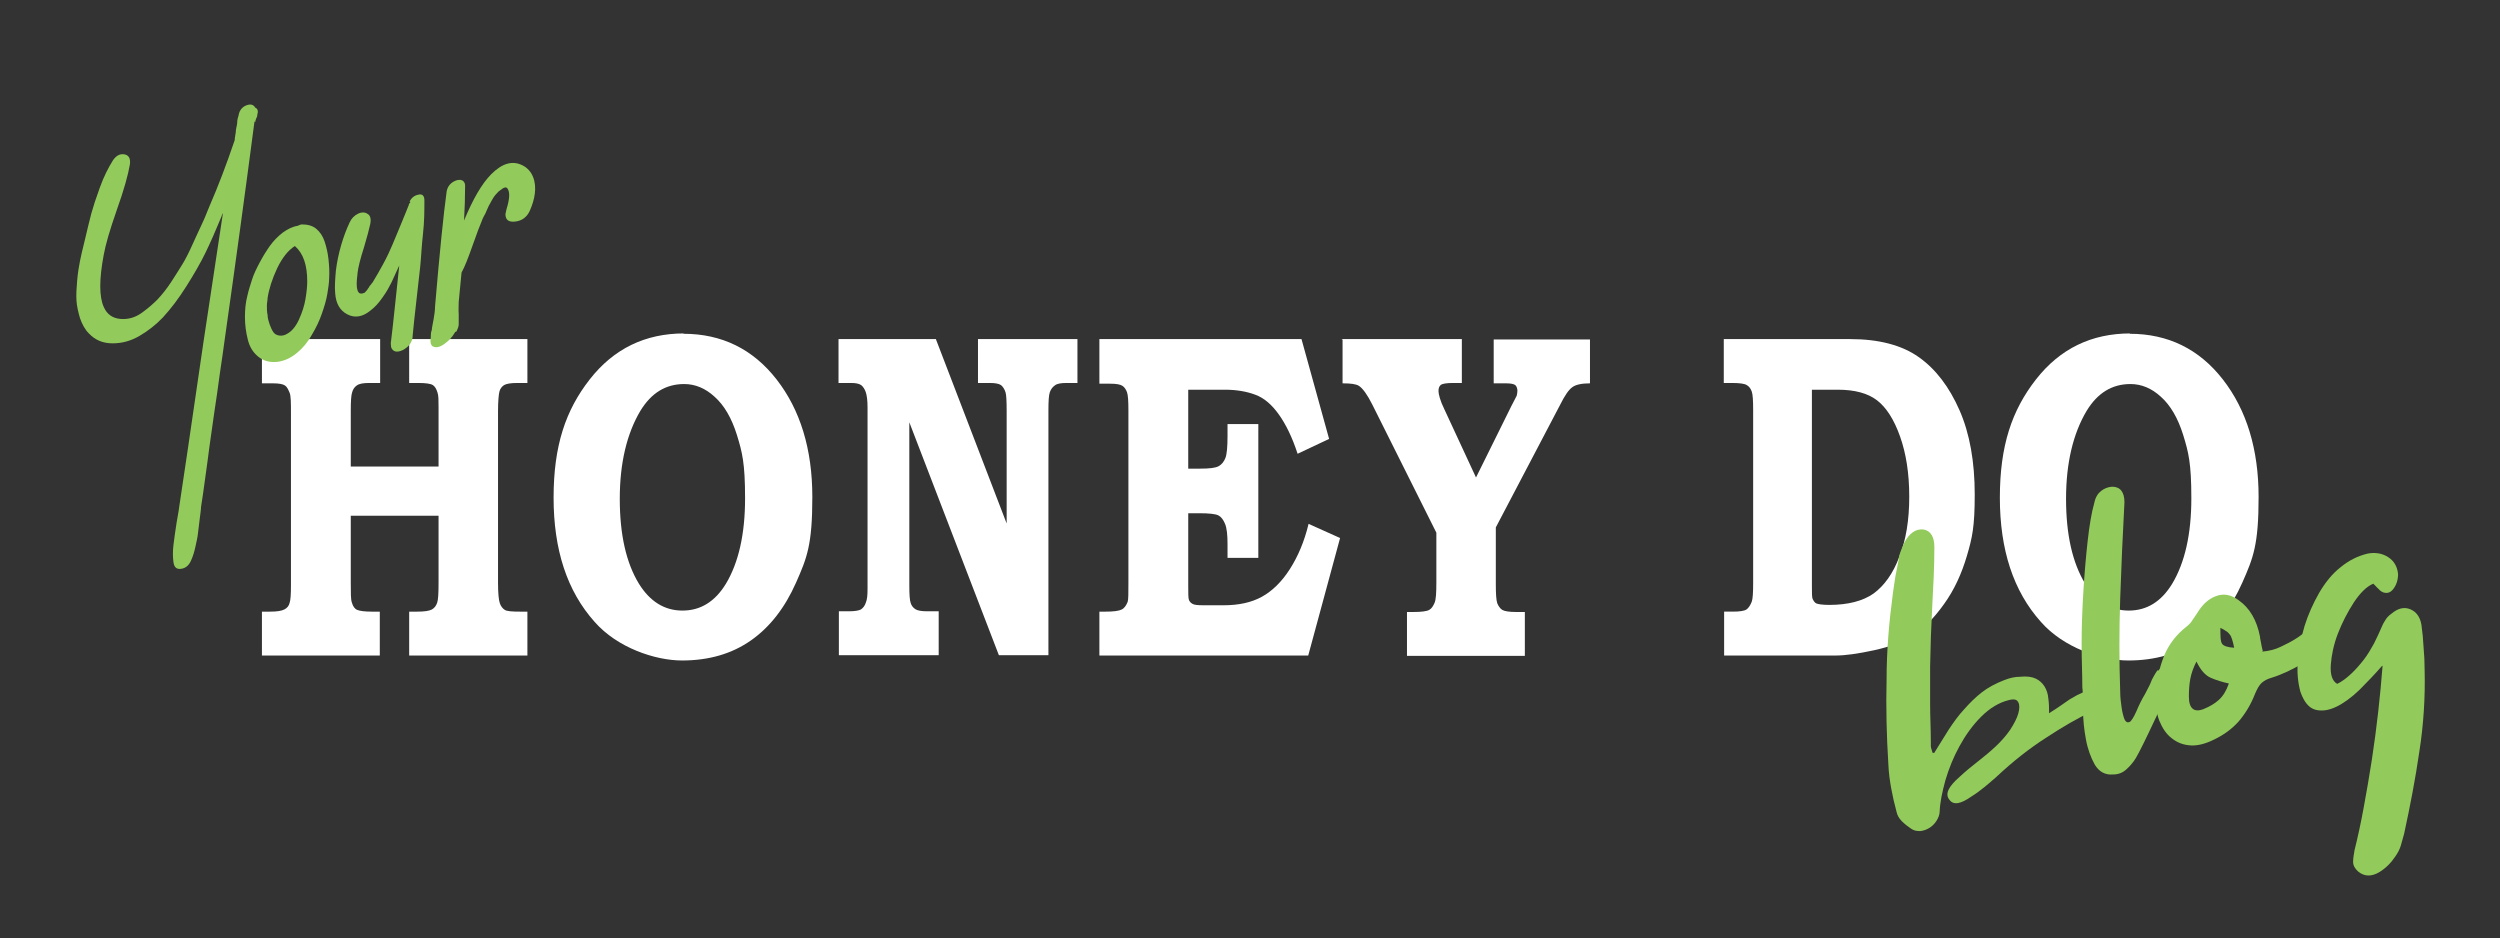
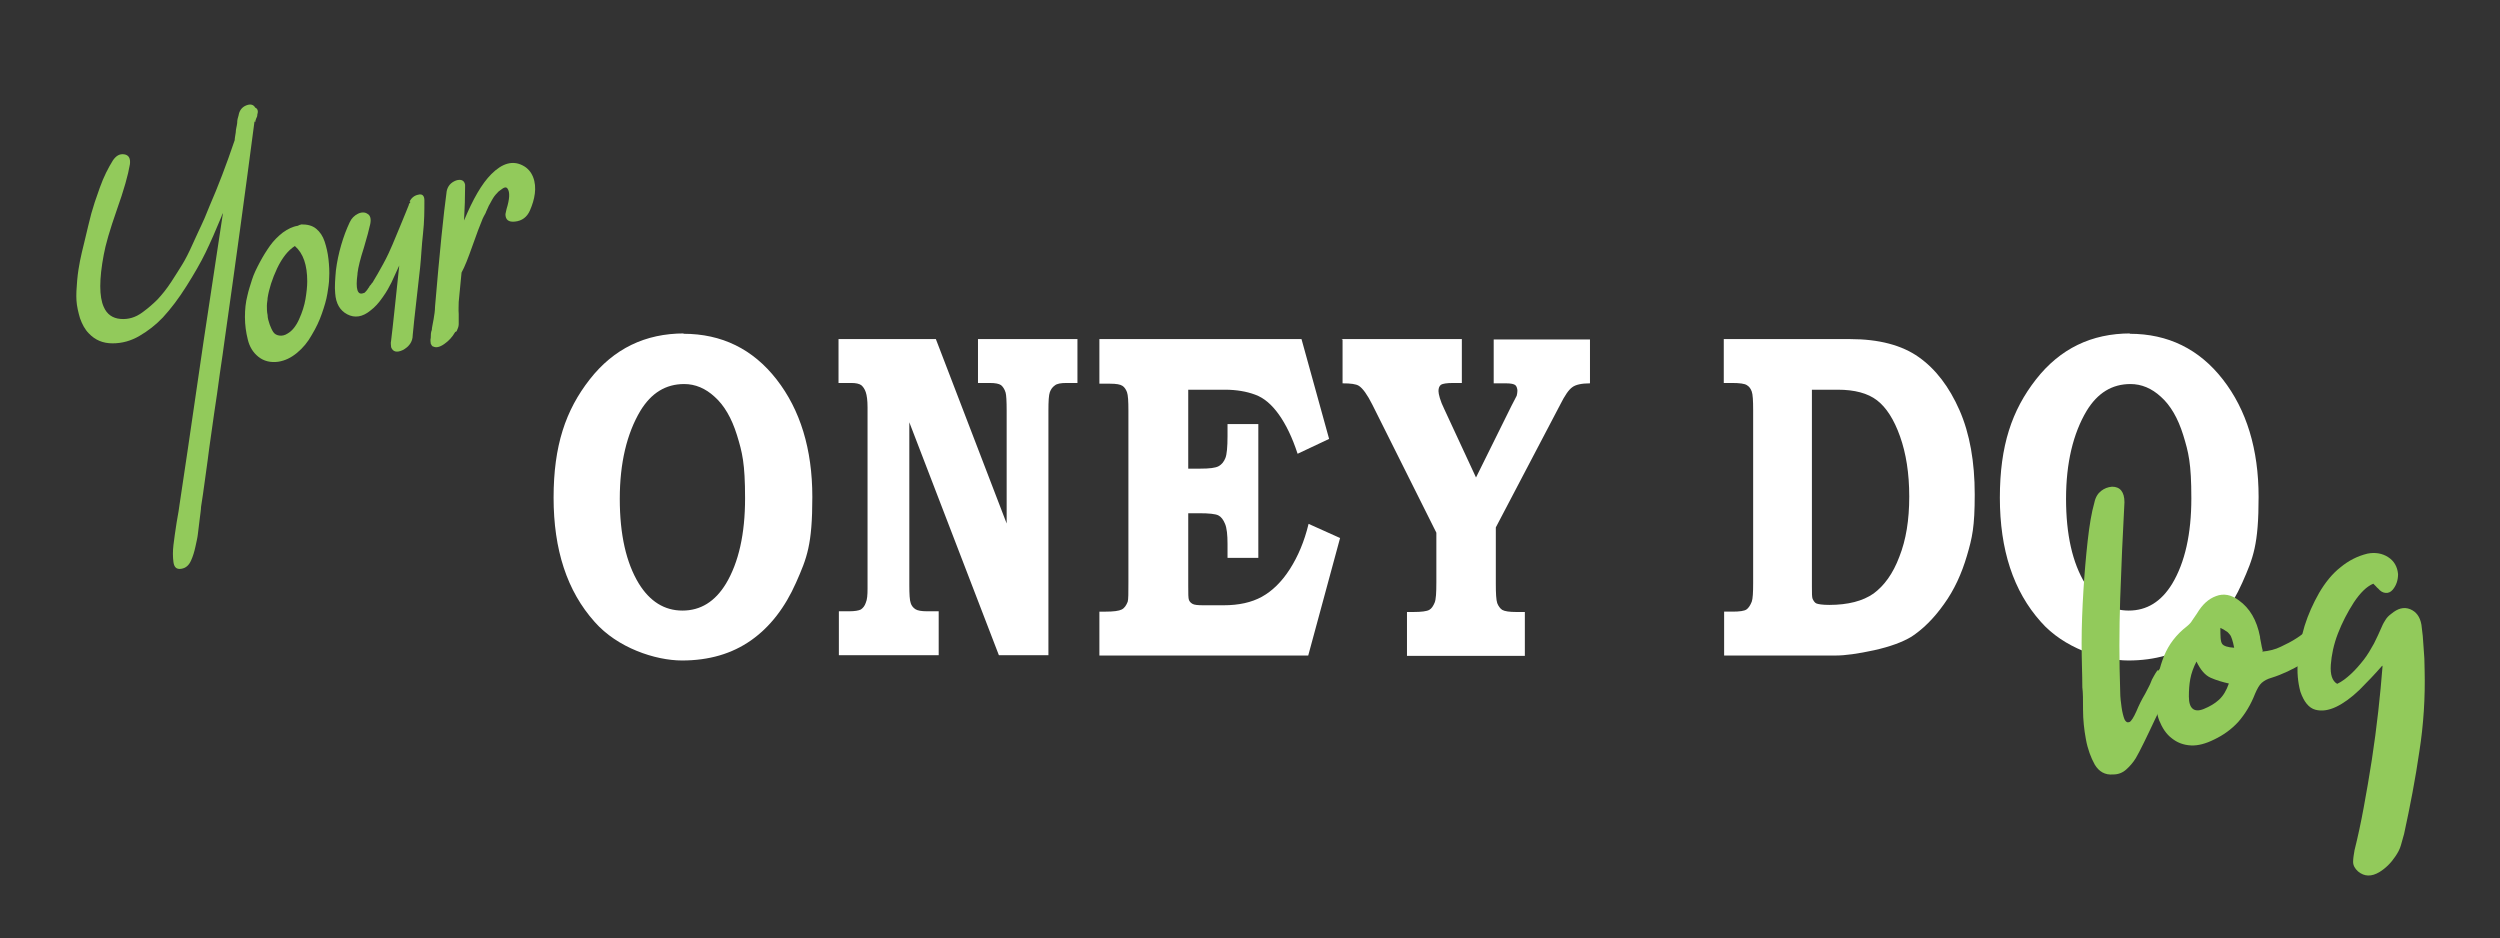
<svg xmlns="http://www.w3.org/2000/svg" id="Layer_1" version="1.1" viewBox="0 0 706.3 265.1">
  <rect x="0" y="0" width="706.3" height="265.1" fill="#333333" stroke="none" />
  <defs>
    <style>
      .st0 {
        fill: #92ca5b;
      }

      .st1 {
        fill: #fff;
      }
    </style>
  </defs>
  <g>
-     <path class="st1" d="M74.1,95.8h33.3v12.4h-3.1c-1.7,0-2.8.2-3.5.7-.6.4-1.1,1.1-1.3,1.9-.3.8-.4,2.6-.4,5.4v15.6h24.8v-16.7c0-2,0-3.4-.3-4.2-.3-1-.7-1.7-1.3-2.1-.6-.4-2-.6-4.1-.6h-2.6v-12.4h33.4v12.4h-2.8c-1.9,0-3.1.2-3.8.6-.6.4-1.1,1-1.3,1.8s-.4,2.7-.4,5.6v48.4c0,3,.2,4.9.5,5.8.3.9.8,1.5,1.4,1.9.6.4,2.1.5,4.4.5h2v12.4h-33.4v-12.4h2.2c2.1,0,3.4-.2,4.2-.6.7-.4,1.2-1,1.5-1.9.3-.8.4-2.7.4-5.7v-18.9h-24.8v18.9c0,3,0,4.8.3,5.6.3,1.1.8,1.8,1.5,2.1s2.1.5,4.1.5h2.3v12.4h-33.3v-12.4h2.3c1.9,0,3.2-.2,4-.6.8-.4,1.3-1,1.5-1.8.3-.8.4-2.5.4-5.1v-48.5c0-3,0-5-.4-5.9s-.7-1.6-1.3-2c-.6-.4-1.7-.6-3.4-.6h-3.1v-12.4h.1Z" />
    <path class="st1" d="M193.1,94.3c10.8,0,19.6,4.3,26.3,12.9s10.1,19.7,10.1,33.2-1.5,17.2-4.6,24.2-7.3,12.5-12.7,16.3-11.9,5.7-19.5,5.7-18.3-3.6-24.7-10.9c-7.8-8.7-11.6-20.4-11.6-35.1s3.4-24.7,10.2-33.4c6.8-8.7,15.7-13,26.7-13h-.2ZM193.3,108.5c-5.2,0-9.3,2.5-12.4,7.6-3.8,6.4-5.8,14.7-5.8,24.8s1.8,18.1,5.4,24c3.1,5,7.2,7.6,12.3,7.6s9.2-2.5,12.3-7.6c3.6-6,5.4-14.1,5.4-24.1s-.8-13-2.3-17.9c-1.5-4.8-3.6-8.4-6.3-10.8-2.6-2.4-5.5-3.6-8.6-3.6h0Z" />
    <path class="st1" d="M236.7,95.8h27.7l20,52.1v-31.9c0-2.7-.1-4.4-.3-5.1-.3-1-.8-1.7-1.3-2.1-.6-.4-1.6-.6-3.2-.6h-3.3v-12.4h28.1v12.4h-3.1c-1.6,0-2.7.2-3.3.7-.7.5-1.1,1.1-1.4,1.9s-.4,2.6-.4,5.2v69.1h-14l-25.3-65.8v46c0,2.6.1,4.3.4,5.1.2.7.7,1.3,1.3,1.7.6.4,1.7.6,3.3.6h3.3v12.4h-28.2v-12.4h2.9c1.6,0,2.7-.2,3.3-.5.6-.4,1.1-1,1.4-1.9.4-.9.5-2.2.5-4v-51.2c0-2-.2-3.4-.5-4.3s-.8-1.6-1.3-2c-.6-.4-1.5-.6-2.8-.6h-3.6v-12.4h-.2Z" />
    <path class="st1" d="M310.7,95.8h57l7.8,28.2-8.9,4.2c-1.5-4.6-3.3-8.3-5.3-11.1-2-2.8-4.2-4.7-6.7-5.6-2.4-.9-5.3-1.4-8.5-1.4h-10.4v22.3h3.4c2.6,0,4.3-.2,5.2-.7.9-.5,1.5-1.3,1.9-2.3s.6-3.1.6-6.2v-3.4h8.7v37.8h-8.7v-3.9c0-2.6-.2-4.5-.7-5.7s-1.1-2-1.9-2.4-2.6-.6-5.4-.6h-3.1v20.5c0,2.2,0,3.5.2,4s.5.8,1,1.1,1.5.4,3.1.4h5.7c4.3,0,7.9-.8,10.8-2.4,2.9-1.6,5.6-4.2,7.9-7.8s4.1-7.8,5.3-12.8l8.9,4-9,33.2h-59v-12.4h1.7c2.3,0,3.8-.2,4.6-.6s1.3-1.2,1.7-2.2c.2-.6.2-2.5.2-5.4v-48.6c0-2.6-.1-4.4-.4-5.2-.3-.8-.7-1.4-1.3-1.8-.6-.4-1.7-.6-3.5-.6h-3v-12.6Z" />
    <path class="st1" d="M379.1,95.8h33.9v12.4h-2.5c-1.8,0-2.9.2-3.4.5-.5.4-.7,1-.7,1.8s.5,2.8,1.6,5l9,19.4,10-20.2c.9-1.7,1.4-2.7,1.5-2.9.1-.5.2-.9.2-1.4s-.2-1.3-.6-1.6c-.4-.3-1.2-.5-2.6-.5h-3.5v-12.4h27.2v12.4c-2.4,0-4.1.4-5,1.1-1,.7-2.1,2.3-3.4,4.9l-18.2,34.7v15.9c0,2.8.1,4.6.4,5.5.3.8.8,1.5,1.4,1.9.7.4,2,.6,4,.6h2.4v12.4h-33.3v-12.4h1.8c2.3,0,3.8-.2,4.5-.6.7-.4,1.1-1.1,1.5-2s.5-2.9.5-5.8v-14l-18.1-36.2c-1.4-2.8-2.7-4.6-3.8-5.3-.8-.5-2.3-.7-4.6-.7v-12.4h-.2Z" />
    <path class="st1" d="M486.9,95.8h35.8c8.1,0,14.6,1.7,19.4,5.1,4.8,3.4,8.6,8.4,11.5,15s4.3,14.6,4.3,23.8-.7,12.2-2.2,17.3-3.6,9.7-6.5,13.7c-2.9,4.1-6,7.1-9.2,9.2-2.5,1.5-6,2.8-10.5,3.8-4.6,1-8.2,1.5-10.9,1.5h-31.5v-12.4h2.4c2,0,3.3-.2,3.9-.6.6-.4,1.1-1.2,1.5-2.2.3-.8.4-2.6.4-5.3v-48.8c0-2.7-.1-4.5-.4-5.3s-.7-1.4-1.4-1.8c-.6-.4-2-.6-4.1-.6h-2.4v-12.4h0ZM511.9,110.1v55.6c0,1.9,0,3,.2,3.5.3.6.6,1.1,1.1,1.3s1.7.4,3.6.4c5.3,0,9.5-1.1,12.5-3.2,3-2.2,5.5-5.6,7.3-10.4,1.9-4.8,2.8-10.4,2.8-17s-.9-12.2-2.6-17c-1.7-4.8-3.9-8.2-6.5-10.2s-6.3-3-11.1-3h-7.5.2Z" />
    <path class="st1" d="M601.7,94.3c10.8,0,19.6,4.3,26.3,12.9s10.1,19.7,10.1,33.2-1.5,17.2-4.6,24.2-7.3,12.5-12.7,16.3-11.9,5.7-19.5,5.7-18.3-3.6-24.7-10.9c-7.8-8.7-11.6-20.4-11.6-35.1s3.4-24.7,10.2-33.4c6.8-8.7,15.7-13,26.7-13h-.2ZM601.9,108.5c-5.2,0-9.3,2.5-12.4,7.6-3.8,6.4-5.8,14.7-5.8,24.8s1.8,18.1,5.4,24c3.1,5,7.2,7.6,12.3,7.6s9.2-2.5,12.3-7.6c3.6-6,5.4-14.1,5.4-24.1s-.8-13-2.3-17.9c-1.5-4.8-3.6-8.4-6.3-10.8-2.6-2.4-5.5-3.6-8.6-3.6h0Z" />
  </g>
  <g>
    <path class="st0" d="M71.9,34.3c-2.6,19.9-5.4,40.4-8.4,61.5-.4,2.8-.8,6-1.4,9.8-.5,3.7-1,7.4-1.6,11.2-.5,3.7-1,7-1.4,9.9-.2,1.8-.6,4.5-1.1,8.2s-.9,6.5-1.2,8.3c0,.7-.2,1.9-.4,3.6s-.4,3.1-.5,4.1-.4,2.2-.7,3.6c-.3,1.4-.7,2.7-1.2,3.8-.6,1.4-1.5,2.2-2.8,2.4s-2-.4-2.2-1.9-.2-3.1,0-4.8.5-3.8.9-6.4c.5-2.6.7-4.2.8-4.9l2.3-15.4c1-6.8,2.5-17.1,4.5-30.8,1.7-11.2,3.5-23.3,5.5-36.4,0,0,0,.2-.2.4,0,.2-.2.4-.2.6-1.6,3.9-3.1,7.3-4.5,10.2-1.4,2.9-3.2,6-5.4,9.5s-4.4,6.4-6.7,8.9c-2,2.1-4.2,3.8-6.6,5.2-2.4,1.4-4.9,2.1-7.6,2.1s-4.9-.9-6.7-2.8c-1.1-1.1-1.9-2.6-2.5-4.3-.5-1.7-.9-3.4-1-5s0-3.5.2-5.7.5-4,.8-5.5.7-3.2,1.2-5.2c.9-3.7,1.5-6.4,2-8.2s1.3-4.3,2.4-7.3c1.1-3.1,2.4-5.6,3.7-7.7.9-1.3,1.9-1.9,3.2-1.7s1.8,1.2,1.6,2.8c-.5,3-1.7,7.3-3.7,12.9-2,5.7-3.2,9.9-3.7,12.7-1.3,6.9-1.3,11.8,0,14.7.9,2.1,2.5,3.2,4.7,3.4,2.2.2,4.3-.4,6.3-1.9,1.5-1.1,2.9-2.3,4.2-3.6,1.3-1.4,2.6-3,3.9-5,1.3-2,2.3-3.6,3.1-4.9s1.8-3.2,3-5.9c1.2-2.6,2-4.4,2.4-5.2s1.2-2.6,2.3-5.4c2.4-5.5,4.8-11.8,7.1-18.6,0-.6.2-1.4.3-2.2,0-.9.3-1.7.4-2.6,0-.9.2-1.6.4-2.2.2-1.3.9-2.3,2.1-2.8s2.1-.3,2.6.6c.7.3.9,1,.6,1.9,0,.2,0,.6-.3,1.1-.2.5-.3.9-.3,1.1l-.2-.2Z" />
    <path class="st0" d="M85.2,63.4c1.6,0,3,.3,4.1,1.2,1.1.9,1.9,2.1,2.4,3.6s.9,3.2,1.1,5,.3,3.6.2,5.2c0,1.6-.3,3.1-.5,4.5-.3,1.9-.9,3.8-1.6,5.8s-1.6,3.9-2.8,5.9c-1.1,2-2.5,3.7-4.2,5.1s-3.4,2.2-5.3,2.5c-2.2.3-4.1-.2-5.6-1.4-1.5-1.2-2.5-2.8-3-4.9-.5-2-.8-4.1-.8-6.3s.2-4.2.7-6.1c.3-1.4.8-2.9,1.3-4.5s1.3-3.2,2.2-4.9c.9-1.7,1.9-3.3,2.9-4.7,1-1.4,2.2-2.6,3.6-3.7,1.4-1,2.8-1.7,4.2-1.9.3-.2.7-.3,1.1-.4h0ZM86.8,79.5c0-4.6-1.1-7.9-3.5-10-2,1.3-3.6,3.4-5,6.3-1.4,3-2.3,5.8-2.7,8.4,0,.6-.2,1.4-.2,2.2s0,1.7.2,2.6c0,.9.3,1.8.6,2.7.3.8.6,1.5,1,2.1s1,.9,1.7,1,1.5,0,2.4-.6c1.2-.7,2.3-2,3.2-4,.9-2,1.5-3.9,1.8-5.7.3-1.8.5-3.5.5-5Z" />
    <path class="st0" d="M115.7,57c.5-1.1,1.4-1.8,2.5-2,1.1-.3,1.7.3,1.7,1.6,0,2.8,0,6-.4,9.5s-.5,6.6-.8,9.4-.7,6-1.1,9.8c-.4,3.7-.8,6.9-1,9.4,0,1.9-1.1,3.3-2.8,4.2-1.7.8-2.8.5-3.3-.8,0-.5-.2-1.1,0-1.9.2-1.7.6-5,1.1-9.9s.9-8.6,1.2-11.3c-.9,1.9-1.6,3.5-2.2,4.8-.6,1.2-1.4,2.7-2.5,4.2-1.1,1.6-2.2,2.8-3.4,3.7-2.3,1.9-4.5,2.2-6.6,1.1s-3.2-3.1-3.4-5.9c-.2-1.9,0-4.1.2-6.5.3-2.4.8-4.8,1.5-7.2.7-2.4,1.5-4.5,2.4-6.4.5-1.1,1.3-1.9,2.3-2.4s2-.5,2.7,0c.8.4,1.1,1.4.8,2.9-.3,1.4-.9,3.7-1.8,6.7-1,3.1-1.6,5.5-1.8,7.2v.2c-.6,4.3,0,6.1,1.7,5.4,0,0,.3,0,.5-.3.2-.2.4-.4.6-.7.2-.3.3-.5.5-.7,0-.2.3-.5.5-.7.2-.3.3-.5.4-.5,1-1.6,2-3.4,3.1-5.4s1.9-3.8,2.5-5.2c.6-1.5,1.5-3.5,2.5-6s1.8-4.3,2.2-5.4c0-.3.2-.5.4-.7v-.2Z" />
    <path class="st0" d="M128.6,93.8c-.8,1.4-1.8,2.5-3.1,3.4-1.3.9-2.3,1.1-3.1.7-.3,0-.5-.4-.7-.8,0-.4-.2-.9,0-1.7,0-.7,0-1.5.3-2.2,0-.7.3-1.7.5-3,.2-1.2.4-2.4.4-3.5,1.3-15.3,2.4-26.2,3.3-32.7.3-1.4,1.1-2.4,2.6-3,1.5-.5,2.4,0,2.6,1.2v.5c0,2.9-.1,6.1-.3,9.6,2.5-6,5-10.4,7.7-13.1,3.1-3.1,6-3.9,8.8-2.5,1.4.7,2.4,1.8,3,3.3s.7,3.1.5,4.7c-.2,1.6-.7,3.2-1.4,4.8-.8,1.8-2.2,2.9-4.2,3.1-1.8.2-2.7-.5-2.7-2.1l.3-1.4c.9-2.9,1-4.8.3-5.8-.4-.6-1-.4-2,.4-.3.2-.7.5-.9.8-.3.3-.6.6-.8.9-.2.3-.5.7-.7,1.1-.3.5-.5.9-.6,1.1-.2.3-.4.7-.6,1.2-.3.6-.4.9-.5,1.1,0,.2-.3.6-.6,1.2-.3.6-.5,1-.5,1.1-.6,1.4-1.5,3.8-2.7,7.2s-2.2,6-3.1,7.6c-.2,2.2-.5,5-.8,8.3,0,1.1-.1,2.2,0,3.4v2.9c0,.7-.3,1.3-.6,2l-.4.2Z" />
  </g>
  <g>
-     <path class="st0" d="M546.4,212.8c1.4-2.3,2.8-4.5,4.1-6.6,1.4-2.1,2.8-4.1,4.4-5.8,1.6-1.8,3.2-3.4,5-4.8,1.8-1.4,3.9-2.5,6.2-3.4,1.7-.7,3.2-1,4.6-1,1.9-.2,3.3,0,4.4.5,1.1.5,1.9,1.3,2.5,2.2.6,1,1,2.1,1.1,3.5.2,1.3.2,2.7.2,4.1,1.5-.9,2.6-1.7,3.5-2.3s1.6-1.1,2.3-1.6c.7-.4,1.4-.8,2.1-1.2.7-.3,1.5-.7,2.5-1.2,1.2-.4,2.1-.4,2.7,0,.6.4,1,.9,1.1,1.6,0,.7,0,1.5-.3,2.3-.4.8-1,1.5-2,2-3.8,1.8-8,4.2-12.7,7.3-4.7,3-9.4,6.7-14.1,11.1-1.1,1-2.3,2-3.4,2.9-1.1.9-2.3,1.8-3.6,2.6-3.1,2.2-5.1,2.5-6.2,1-1.4-1.6-.4-3.7,2.8-6.5,1.6-1.5,3.3-2.9,5.1-4.3,1.8-1.4,3.5-2.8,5.1-4.3s3-3.1,4.1-4.7c1.1-1.7,1.9-3.2,2.3-4.6.4-1.4.4-2.5,0-3.2-.4-.8-1.2-1-2.7-.6-2.8.7-5.4,2.3-7.8,4.7-2.4,2.4-4.4,5.2-6.1,8.3-1.7,3.1-3,6.3-4,9.7-.9,3.3-1.5,6.2-1.6,8.7,0,1-.4,1.9-.9,2.7s-1.2,1.5-2,2-1.7.8-2.6.9c-.9,0-1.8-.1-2.6-.7-.9-.6-1.8-1.3-2.6-2.1s-1.3-1.7-1.5-2.7c-.6-2.2-1.1-4.4-1.5-6.6-.4-2.2-.7-4.4-.8-6.8-.5-8-.7-16-.5-24,0-8,.7-16.2,1.8-24.4.2-1.7.5-3.2.7-4.7.3-1.5.6-3.1.9-4.6,0-.9.3-1.7.6-2.5s.6-1.5.9-2.2c1.5-2.9,3.4-4.2,5.6-3.9,2,.4,3,2.1,3,5,0,5.6-.3,11.1-.6,16.7-.3,5.6-.5,11.2-.6,17v10.6c0,3.5.2,7.1.2,10.6v1.3c0,.5.3,1.1.5,1.9h.4Z" />
    <path class="st0" d="M609.9,189.4c.9-1.4,1.9-1.8,3-1.3s1.4,1.9.8,4c-.2.9-.8,2.4-1.7,4.4-.9,2.1-2,4.3-3.1,6.6-1.1,2.4-2.2,4.6-3.2,6.7-1,2.1-1.8,3.5-2.3,4.4-.8,1.3-1.7,2.3-2.7,3.2s-2.2,1.4-3.7,1.4c-2.3.2-4-.8-5.2-2.8-1.1-2-2-4.4-2.5-7.2-.5-2.7-.8-5.5-.8-8.3s0-4.9-.2-6.3c0-3.5-.2-7.6-.2-12.5s.2-9.7.5-14.7c.3-4.9.7-9.6,1.2-14.1s1.1-8.1,1.9-10.9c.3-1.5,1-2.6,1.9-3.3s1.9-1.1,3.1-1.2c2.3,0,3.5,1.5,3.5,4.4-.5,9.3-.9,18.4-1.2,27.2-.3,8.9-.3,17.6,0,26.3,0,1.6.2,3.1.4,4.5s.5,2.5.8,3.3c.4.8.8,1,1.4.8.5-.2,1.2-1.3,2-3.1.7-1.7,1.5-3.3,2.4-4.8.8-1.6,1.4-2.6,1.6-3.2.2-.6.5-1.2.8-1.7.3-.6.7-1.2,1.1-1.8h.3Z" />
    <path class="st0" d="M639.1,184.1c2-.2,3.7-.6,5.3-1.4,1.5-.7,3.1-1.5,4.6-2.5.5-.3,1-.7,1.4-1,.5-.3.9-.5,1.4-.5,1.4,0,2.4.6,3.1,1.8.2.3.3.8.3,1.5s-.3,1.3-.6,1.8c-1.3,1.6-2.6,2.8-3.9,3.6-1.5.8-2.9,1.6-4.4,2.3s-3,1.3-4.6,1.8c-1.1.3-2,.8-2.7,1.4s-1.3,1.7-1.9,3.1c-1.2,3.1-2.8,5.7-4.7,7.9-2,2.2-4.3,3.8-6.8,5-2.4,1.2-4.6,1.8-6.6,1.7-2.1-.1-3.9-.8-5.4-2-1.6-1.2-2.7-2.9-3.6-5.1-.8-2.2-1.1-4.7-1-7.5.3-3.9,1.1-7.5,2.4-10.7,1.3-3.2,3.4-6,6.5-8.4.6-.5,1.1-1,1.5-1.7.4-.6.9-1.3,1.3-1.9,1.5-2.5,3.2-4.1,5.4-4.9,2.1-.8,4.3-.4,6.4,1.2,3.1,2.2,5.1,5.6,6,10.3,0,.5.2,1.1.3,1.8s.3,1.5.5,2.3h-.2ZM620.6,186.8c-.9,1.7-1.5,3.4-1.8,5s-.4,3.3-.4,5c0,3.4,1.5,4.6,4.2,3.5,1.7-.7,3.1-1.5,4.3-2.6s2.1-2.6,2.8-4.6c-1.8-.4-3.5-.9-5.1-1.6-1.6-.7-2.9-2.2-4.1-4.7h0ZM627.3,177.2c0,2.5,0,4,.5,4.7.4.6,1.6,1,3.4,1.1-.2-1-.4-1.8-.6-2.4-.2-.6-.4-1.1-.7-1.4-.3-.4-.6-.7-1-.9-.4-.3-.9-.6-1.6-.9v-.2Z" />
    <path class="st0" d="M673,188.1c-2,2.3-4.2,4.6-6.4,6.8-2.3,2.2-4.5,3.8-6.6,4.8s-4.1,1.3-5.9.8-3.2-2.2-4.2-5.1c-.7-2.6-1-5.5-.7-8.8s.9-6.5,1.9-9.8c1-3.2,2.4-6.3,4.1-9.3,1.7-2.9,3.7-5.4,6-7.2,2.3-1.9,4.8-3.2,7.7-3.9,2.1-.4,4.1-.1,5.8,1s2.6,2.7,2.8,4.8c0,1.7-.5,3.2-1.5,4.4-.6.7-1.3,1-2.1.9s-1.4-.5-2-1.2c-.2-.2-.5-.4-.7-.7-.3-.3-.5-.5-.7-.7-1.9.8-3.7,2.6-5.5,5.3-1.8,2.8-3.3,5.7-4.5,8.8s-1.8,6.1-2,8.8c-.2,2.8.4,4.6,1.8,5.4,1.3-.6,2.6-1.6,3.9-2.8,1.3-1.2,2.5-2.6,3.6-4s2-3,2.9-4.6c.8-1.6,1.5-3.1,2.1-4.5s.7-1.4,1.1-2.1c.4-.7,1-1.3,1.7-1.8,1.8-1.5,3.5-2,5.3-1.3,1.7.7,2.8,2.1,3.2,4.4.3,2.1.5,4.2.6,6.3.2,2.1.3,4.3.3,6.4.2,7.8-.3,15.6-1.5,23.2-1.1,7.6-2.6,15.4-4.3,23.2-.3,1-.6,2.1-.9,3.2-.3,1.1-.9,2.2-1.6,3.2-1.2,1.8-2.7,3.3-4.5,4.4-2.2,1.3-4.2,1.3-6-.2-.9-.8-1.4-1.7-1.4-2.7s.2-2.1.4-3.3c.9-3.6,1.8-7.7,2.6-12.1s1.6-8.9,2.3-13.5,1.3-9.1,1.8-13.6.9-8.7,1.2-12.6v-.3Z" />
  </g>
</svg>